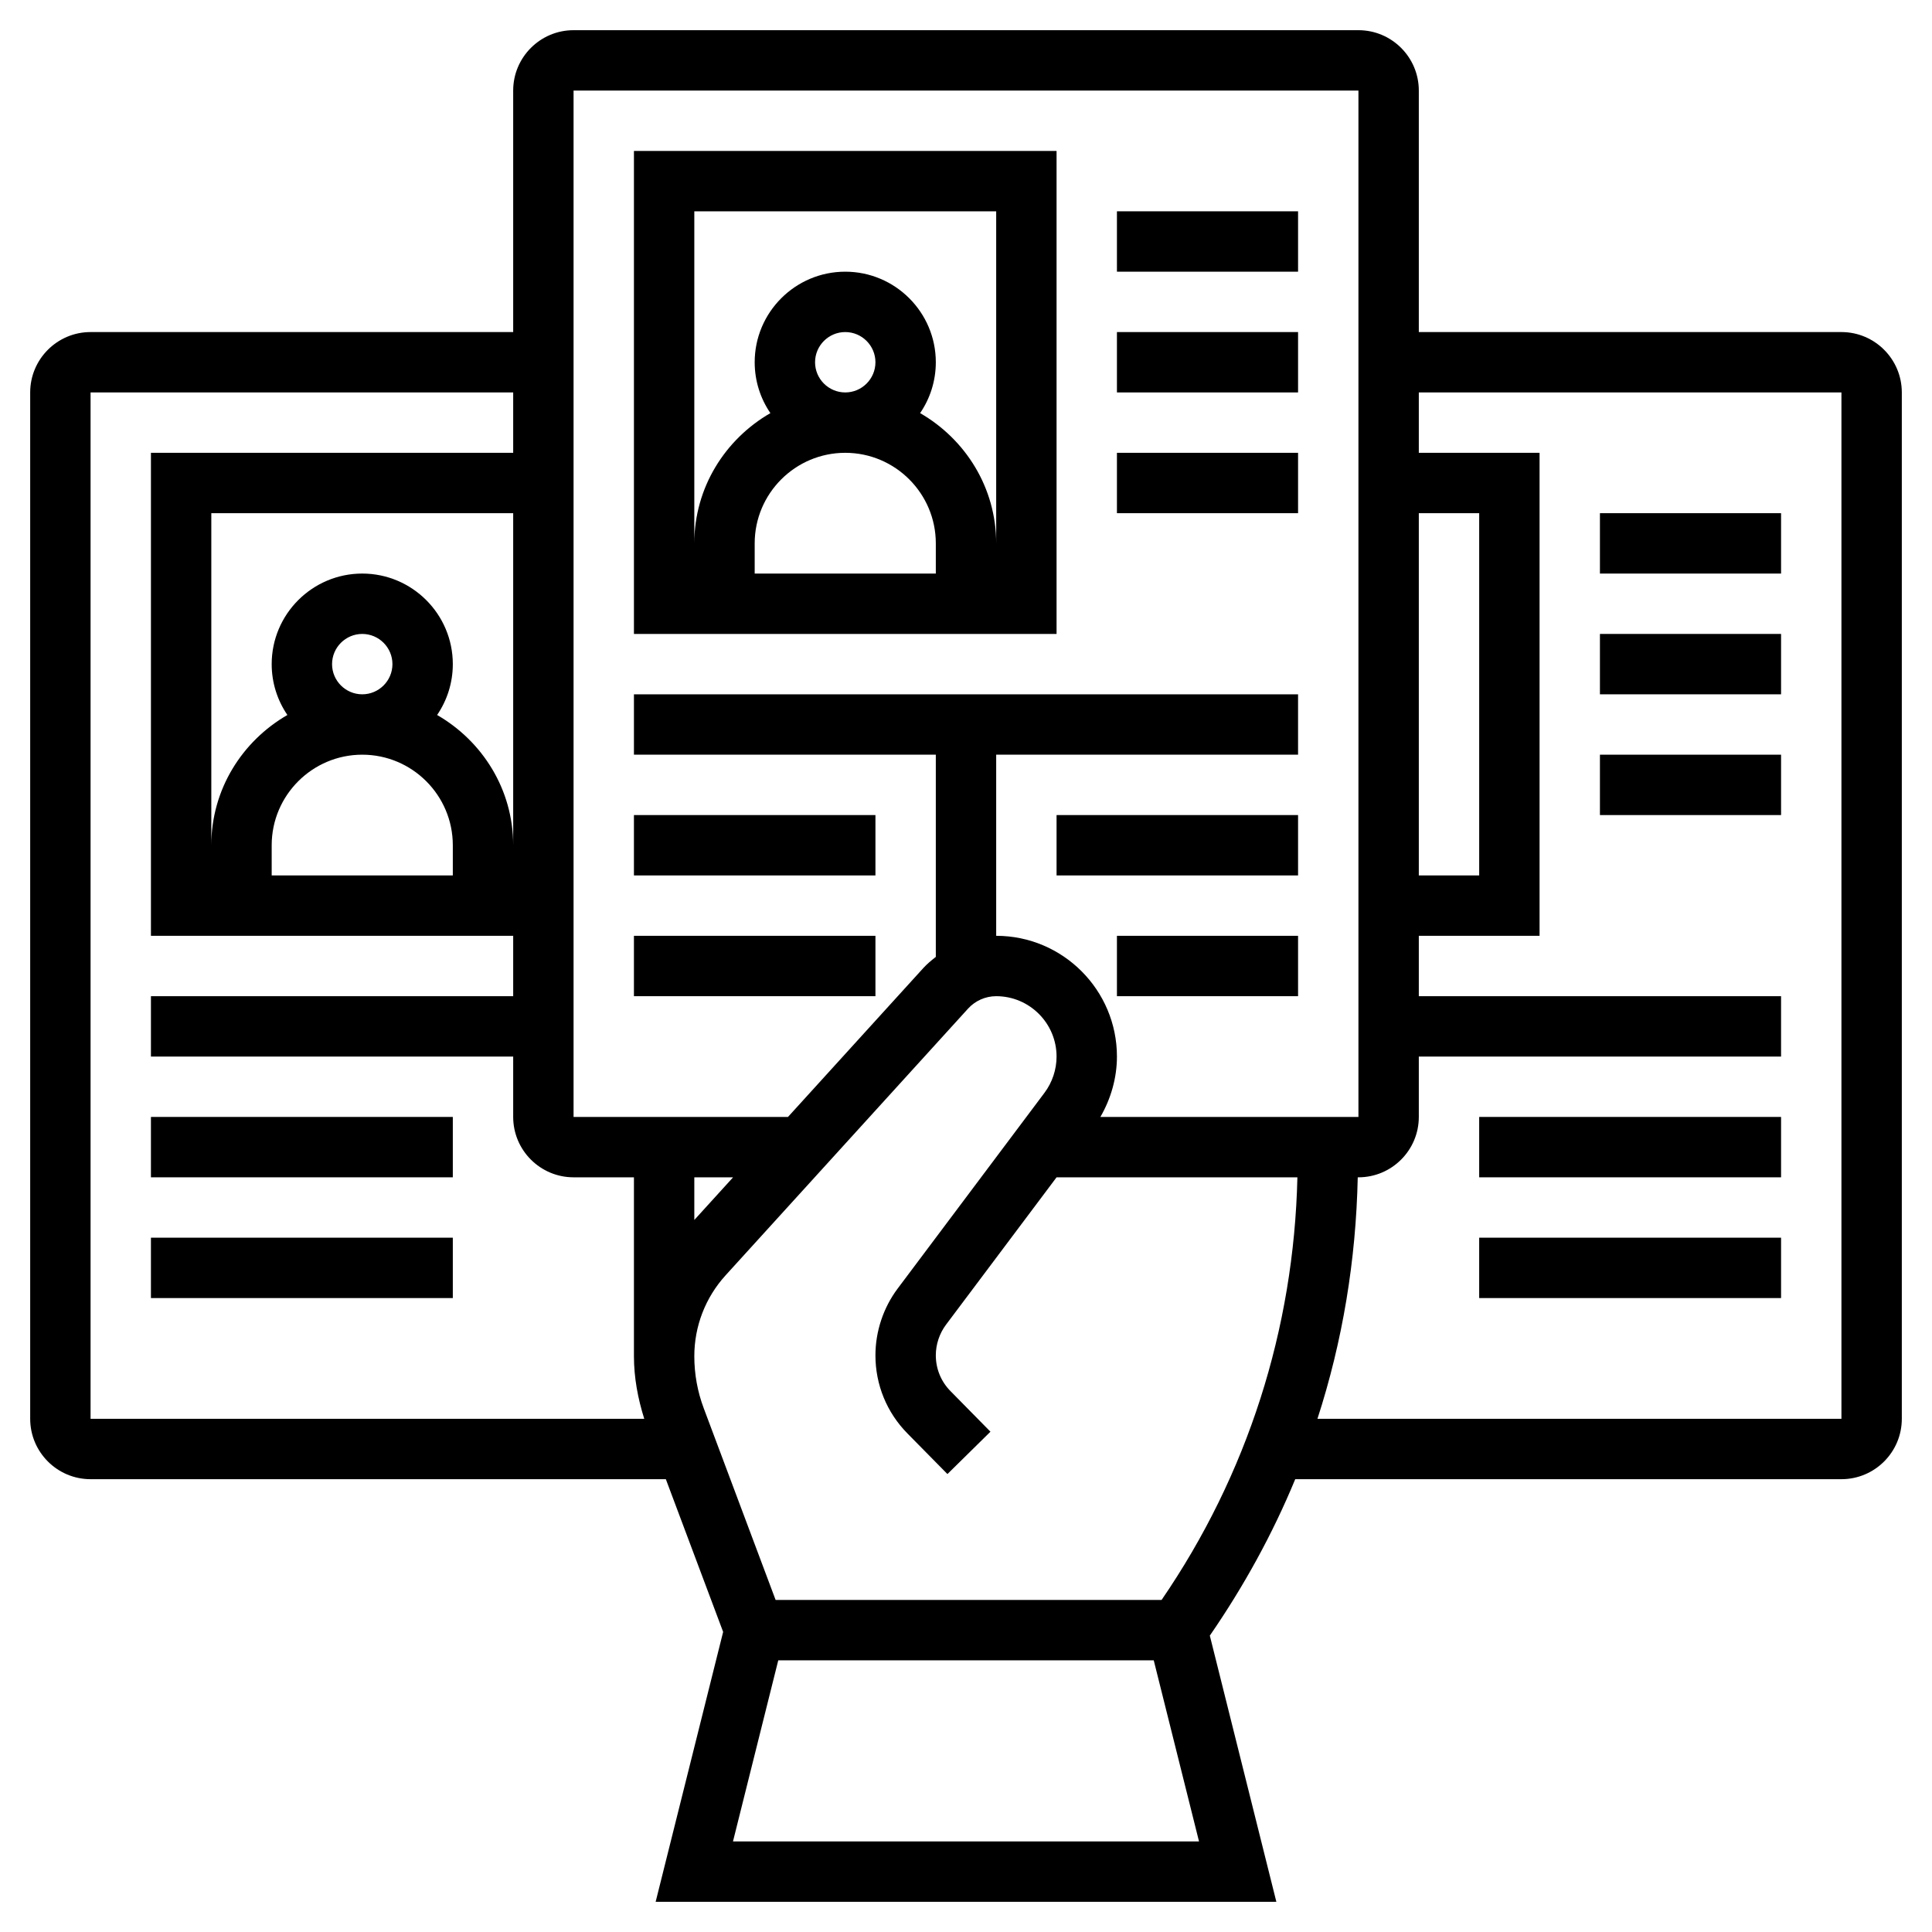
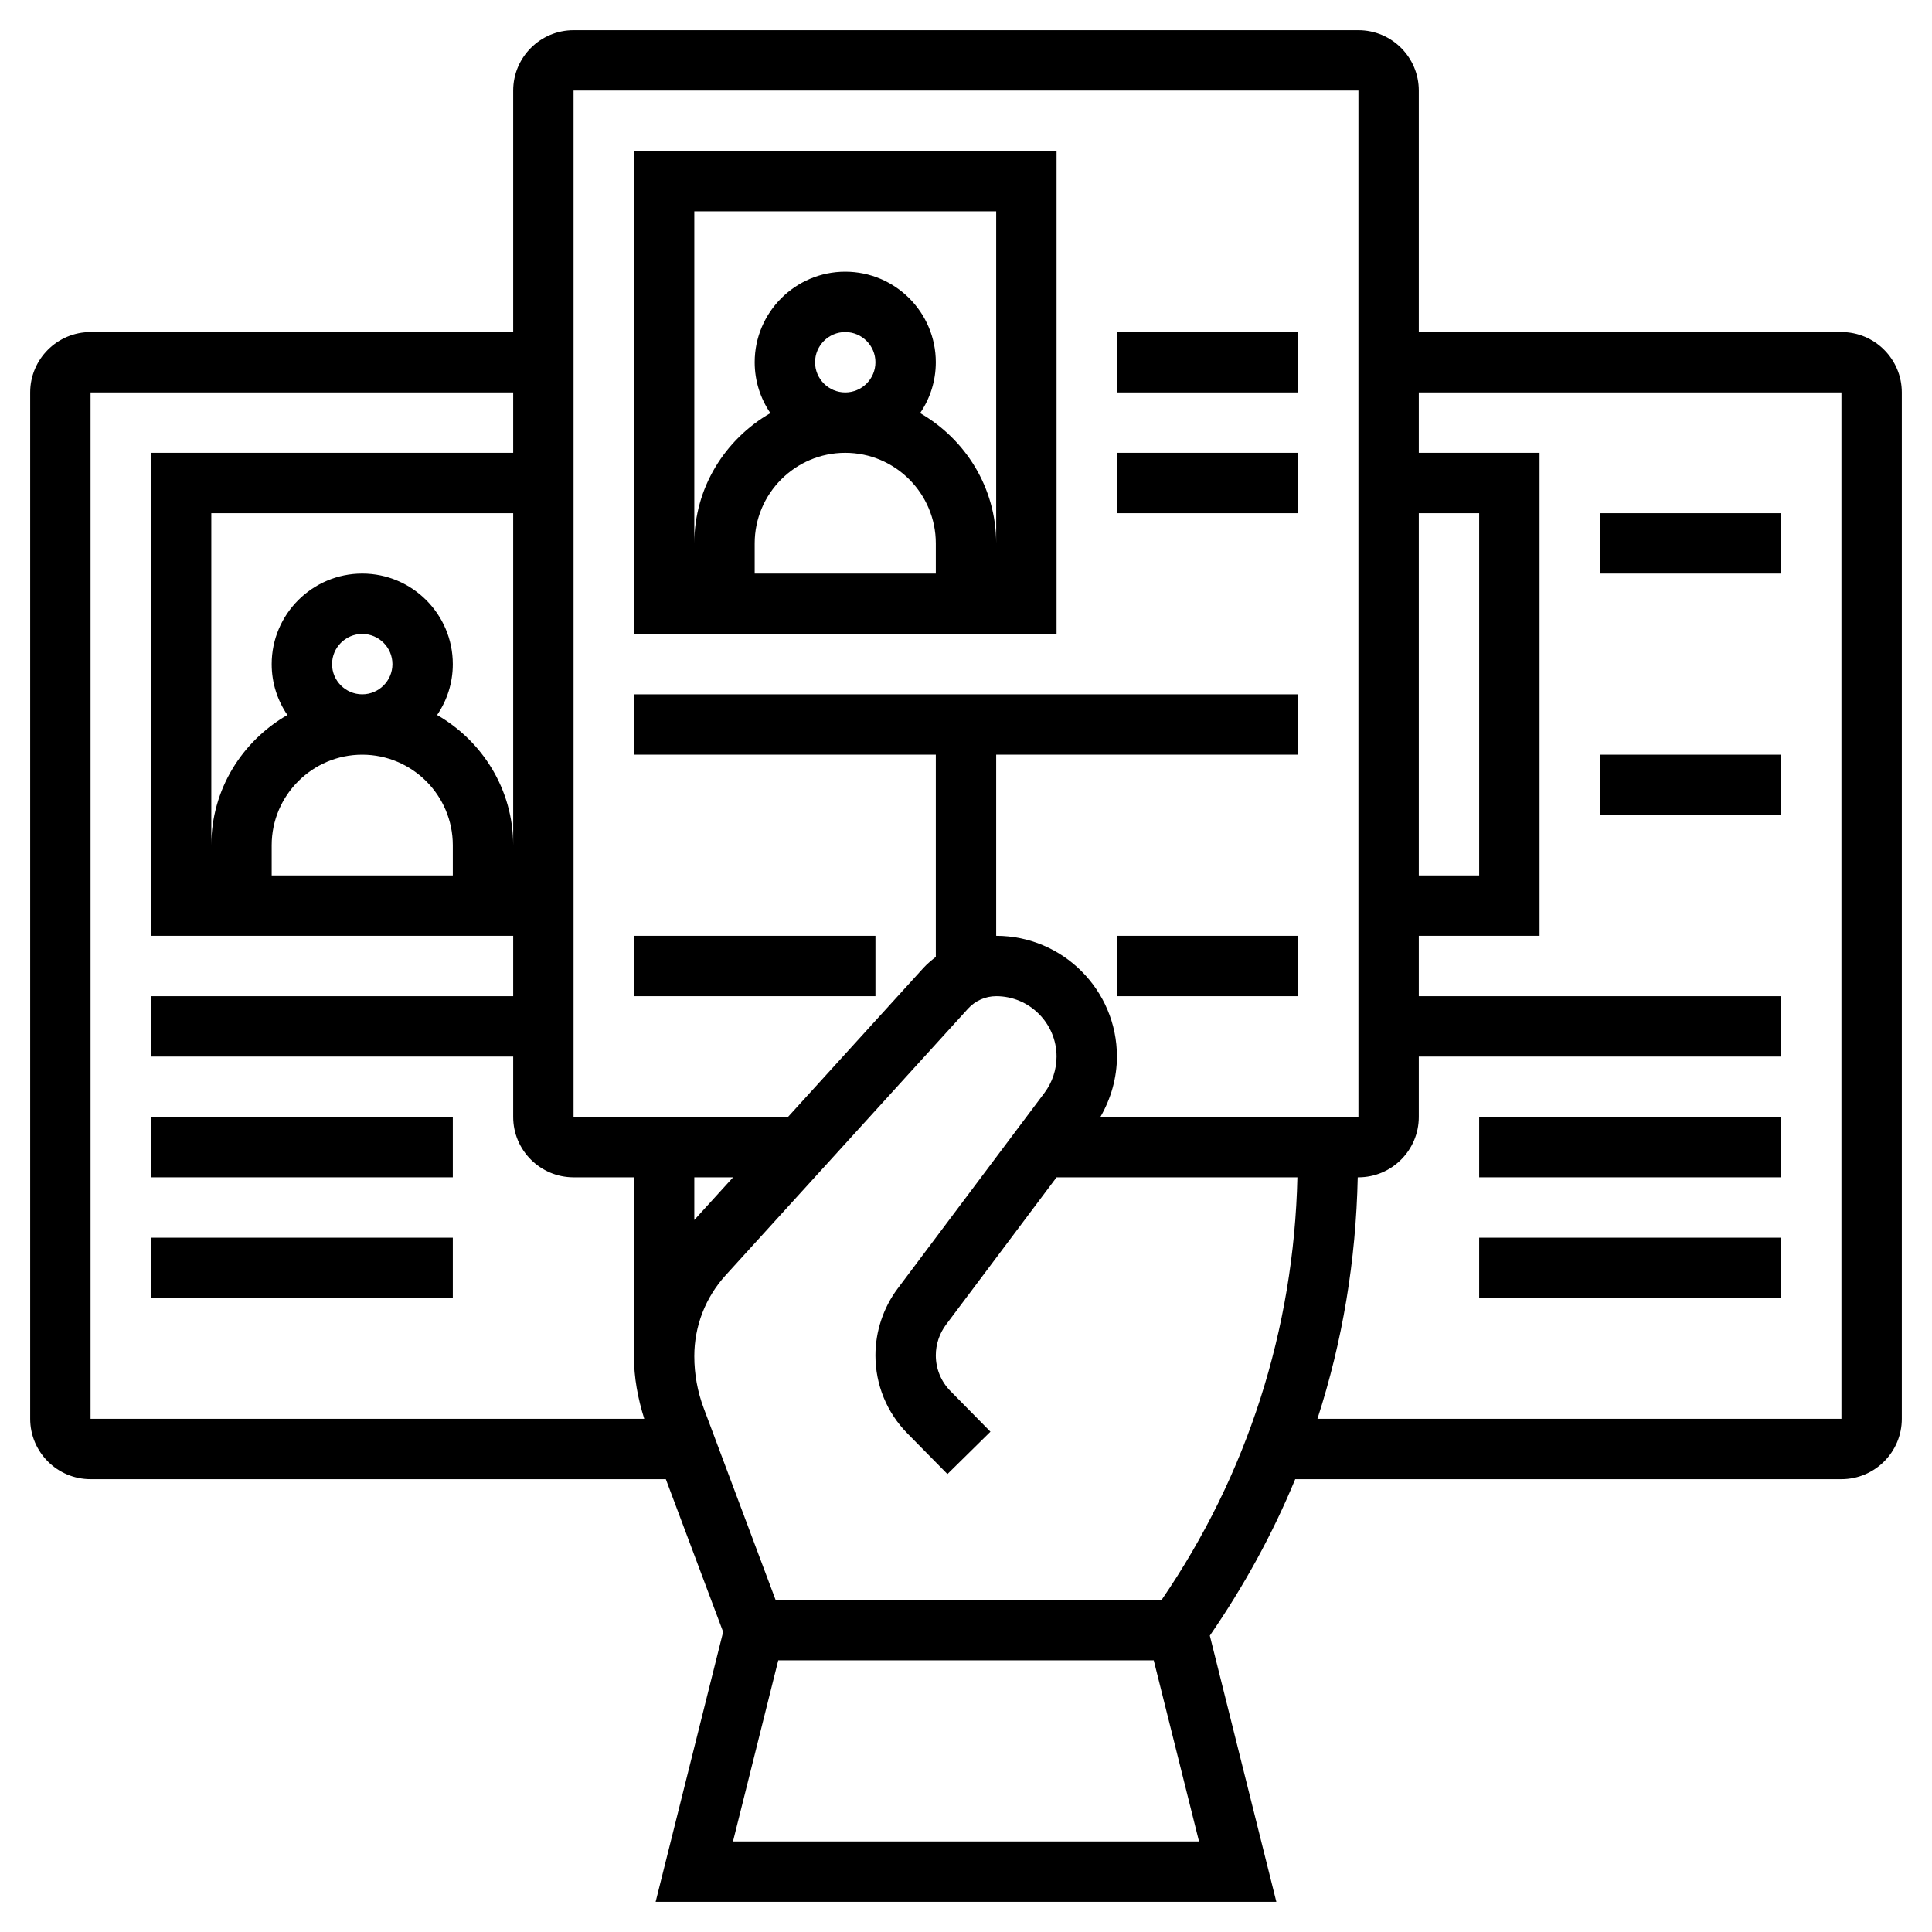
<svg xmlns="http://www.w3.org/2000/svg" id="_x33_0" enable-background="new 0 0 64 64" height="512" viewBox="0 0 64 64" width="512">
  <g>
    <path d="m35 5h-14v16h14zm-4 14h-6v-1c0-1.654 1.346-3 3-3s3 1.346 3 3zm-4-7c0-.551.449-1 1-1s1 .449 1 1-.449 1-1 1-1-.449-1-1zm6 6c0-1.85-1.022-3.451-2.52-4.315.328-.481.52-1.061.52-1.685 0-1.654-1.346-3-3-3s-3 1.346-3 3c0 .624.192 1.204.52 1.685-1.498.864-2.52 2.465-2.52 4.315v-11h10z" />
-     <path d="m37 7h6v2h-6z" />
    <path d="m37 11h6v2h-6z" />
    <path d="m37 15h6v2h-6z" />
-     <path d="m21 27h8v2h-8z" />
+     <path d="m21 27h8h-8z" />
    <path d="m21 31h8v2h-8z" />
-     <path d="m35 27h8v2h-8z" />
    <path d="m37 31h6v2h-6z" />
    <path d="m61 11h-14v-8c0-1.103-.897-2-2-2h-26c-1.103 0-2 .897-2 2v8h-14c-1.103 0-2 .897-2 2v34c0 1.103.897 2 2 2h19.057l1.898 5.059-2.236 8.941h20.562l-2.204-8.818c1.13-1.64 2.082-3.372 2.829-5.182h18.094c1.103 0 2-.897 2-2v-34c0-1.103-.897-2-2-2zm-14 6h2v12h-2zm-44 30v-34h14v2h-12v16h12v2h-12v2h12v2c0 1.103.897 2 2 2h2v5.926c0 .708.13 1.401.342 2.074zm9-22c1.654 0 3 1.346 3 3v1h-6v-1c0-1.654 1.346-3 3-3zm-1-3c0-.551.449-1 1-1s1 .449 1 1-.449 1-1 1-1-.449-1-1zm3.48 1.685c.328-.481.52-1.061.52-1.685 0-1.654-1.346-3-3-3s-3 1.346-3 3c0 .624.192 1.204.52 1.685-1.498.864-2.52 2.465-2.52 4.315v-11h10v11c0-1.85-1.022-3.451-2.52-4.315zm4.52 13.315v-34h26v34h-8.548c.35-.606.548-1.298.548-2 0-2.206-1.794-4-4-4v-6h10v-2h-22v2h10v6.699c-.145.113-.287.23-.413.368l-4.484 4.933zm5.285 2-1.285 1.413v-1.413zm-.004 22 1.5-6h12.438l1.5 6zm14.198-8h-12.786l-2.379-6.345c-.209-.555-.314-1.137-.314-1.729 0-.993.368-1.944 1.035-2.678l8.032-8.835c.239-.263.579-.413.933-.413 1.103 0 2 .897 2 2 0 .43-.142.856-.4 1.2l-4.862 6.483c-.476.634-.738 1.421-.738 2.214 0 .976.377 1.896 1.062 2.59l1.323 1.343 1.425-1.403-1.323-1.344c-.314-.317-.487-.739-.487-1.186 0-.363.12-.724.338-1.015l3.662-4.882h7.978c-.116 5.029-1.653 9.849-4.499 14zm22.521-6h-17.358c.833-2.566 1.277-5.254 1.335-8h.023c1.103 0 2-.897 2-2v-2h12v-2h-12v-2h4v-16h-4v-2h14z" />
    <path d="m53 17h6v2h-6z" />
-     <path d="m53 21h6v2h-6z" />
    <path d="m53 25h6v2h-6z" />
    <path d="m49 37h10v2h-10z" />
    <path d="m49 41h10v2h-10z" />
    <path d="m5 37h10v2h-10z" />
    <path d="m5 41h10v2h-10z" />
  </g>
</svg>